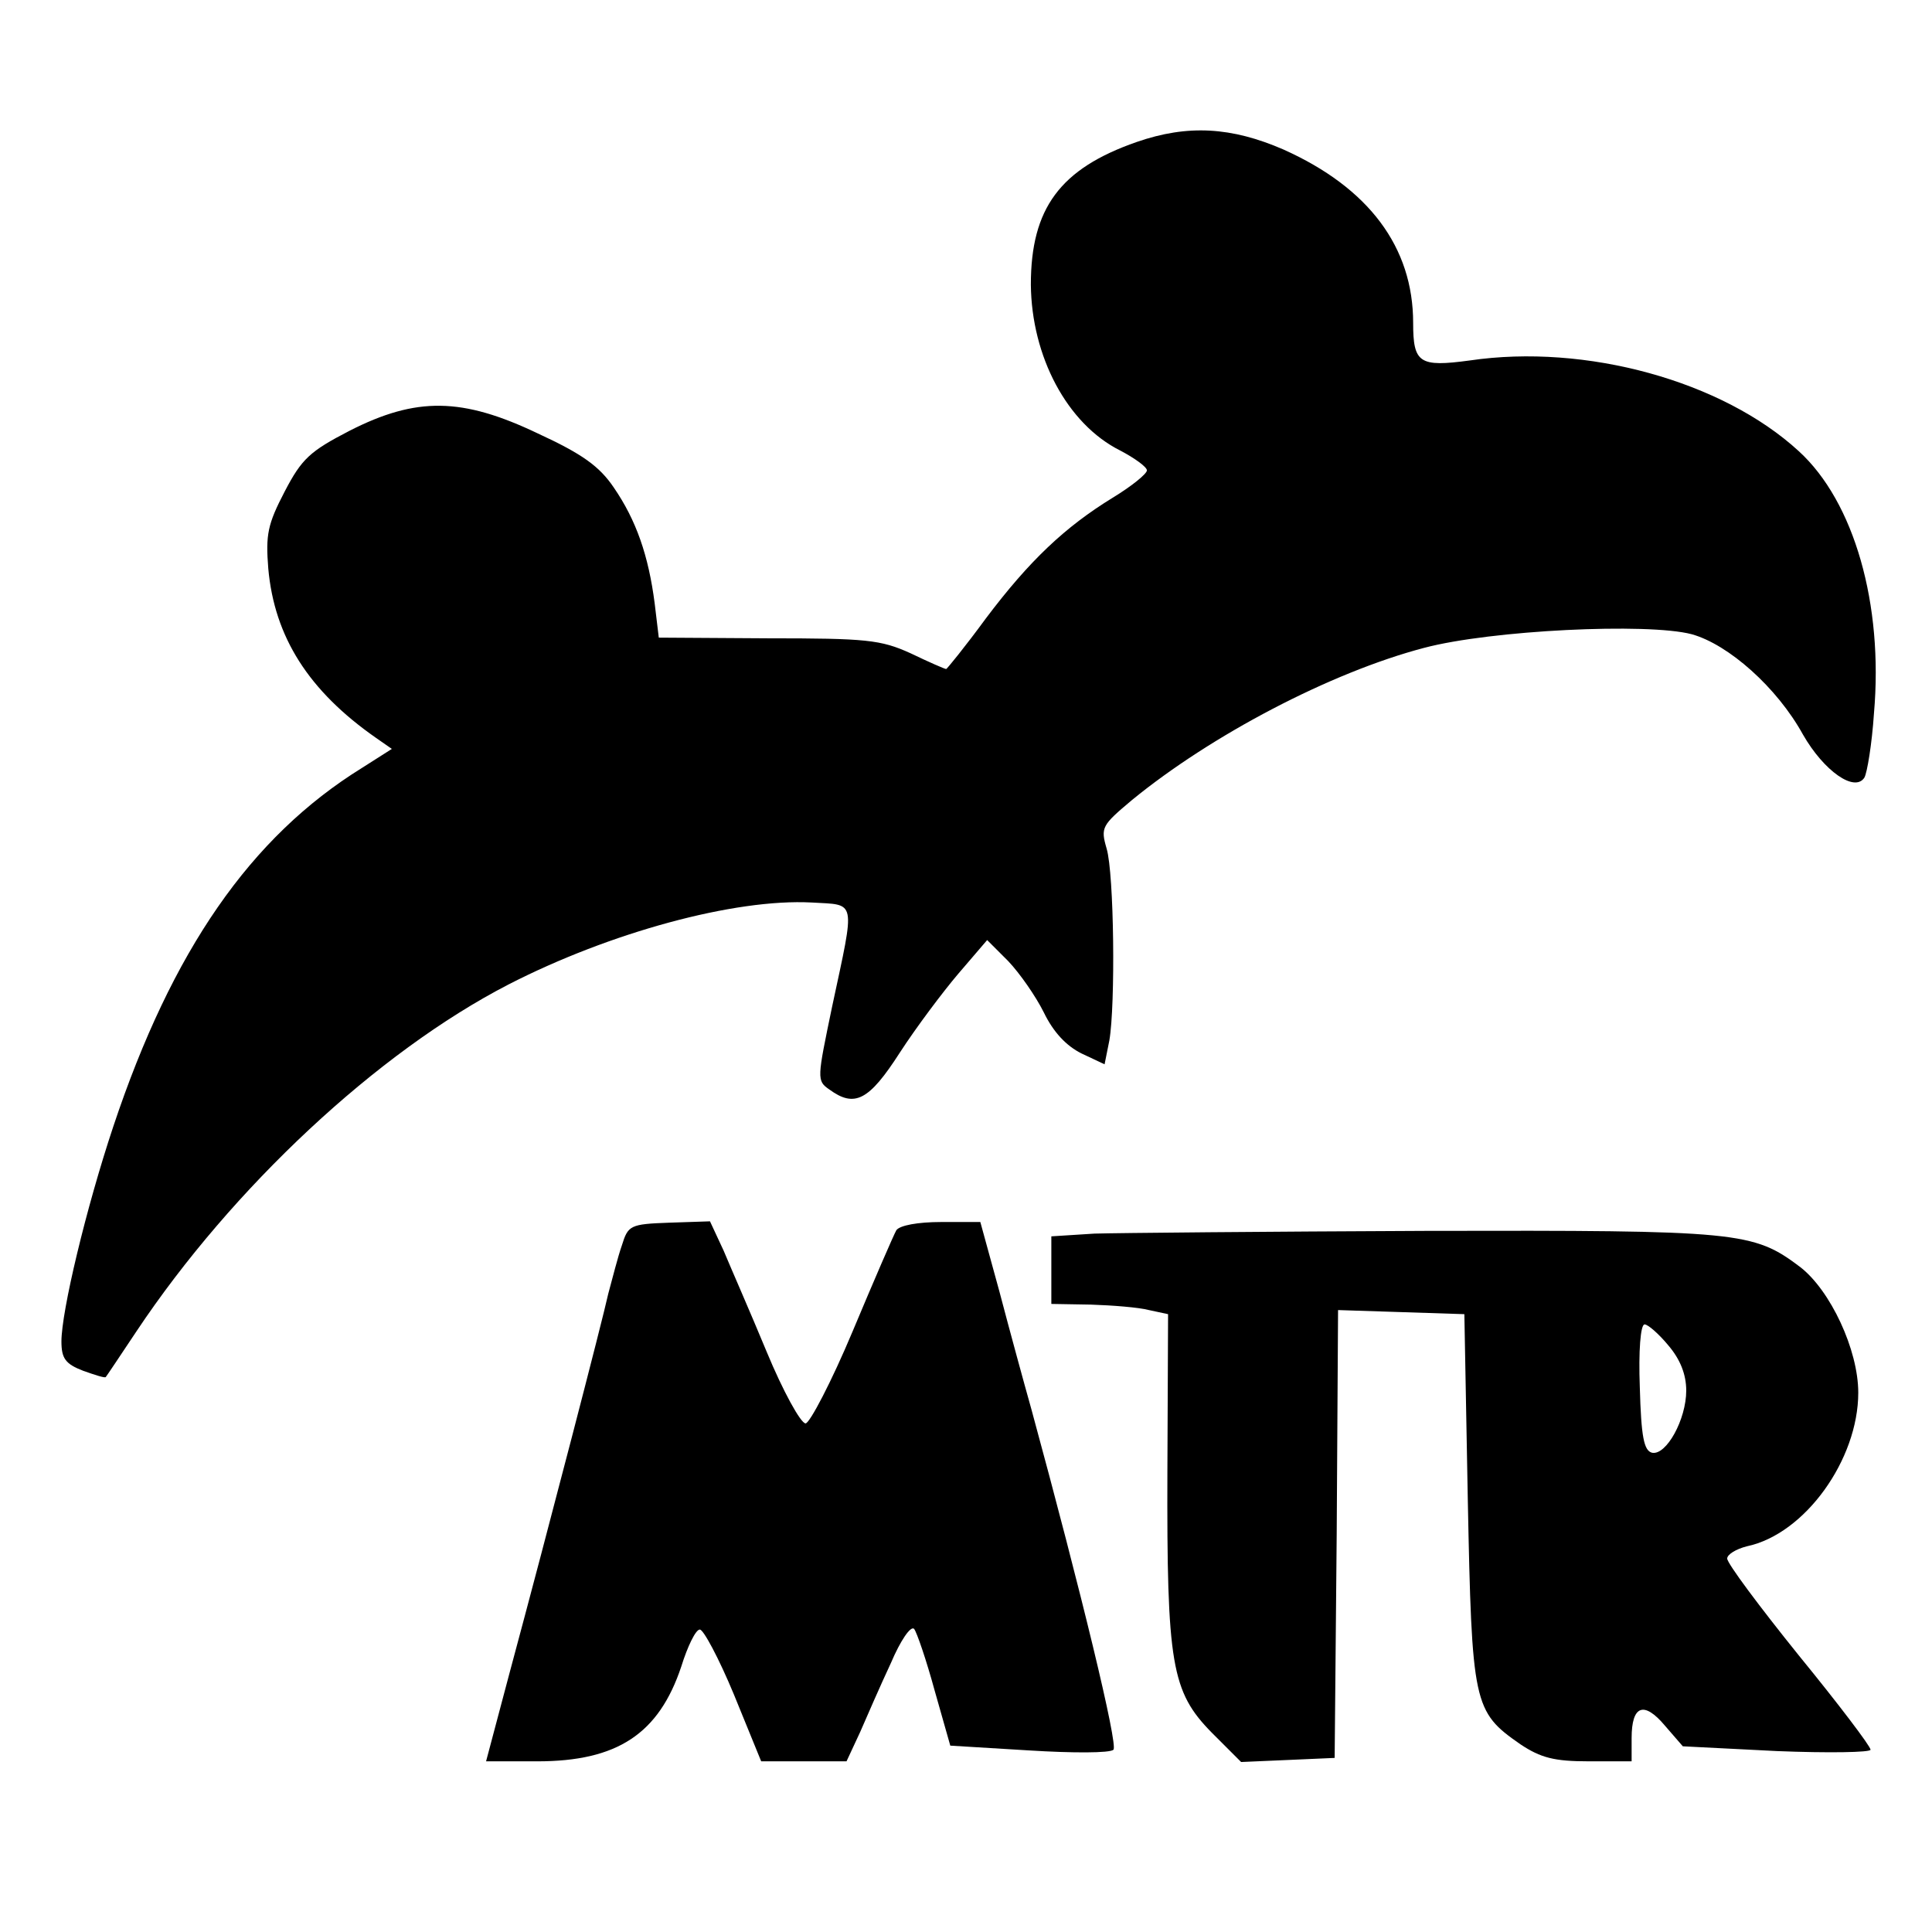
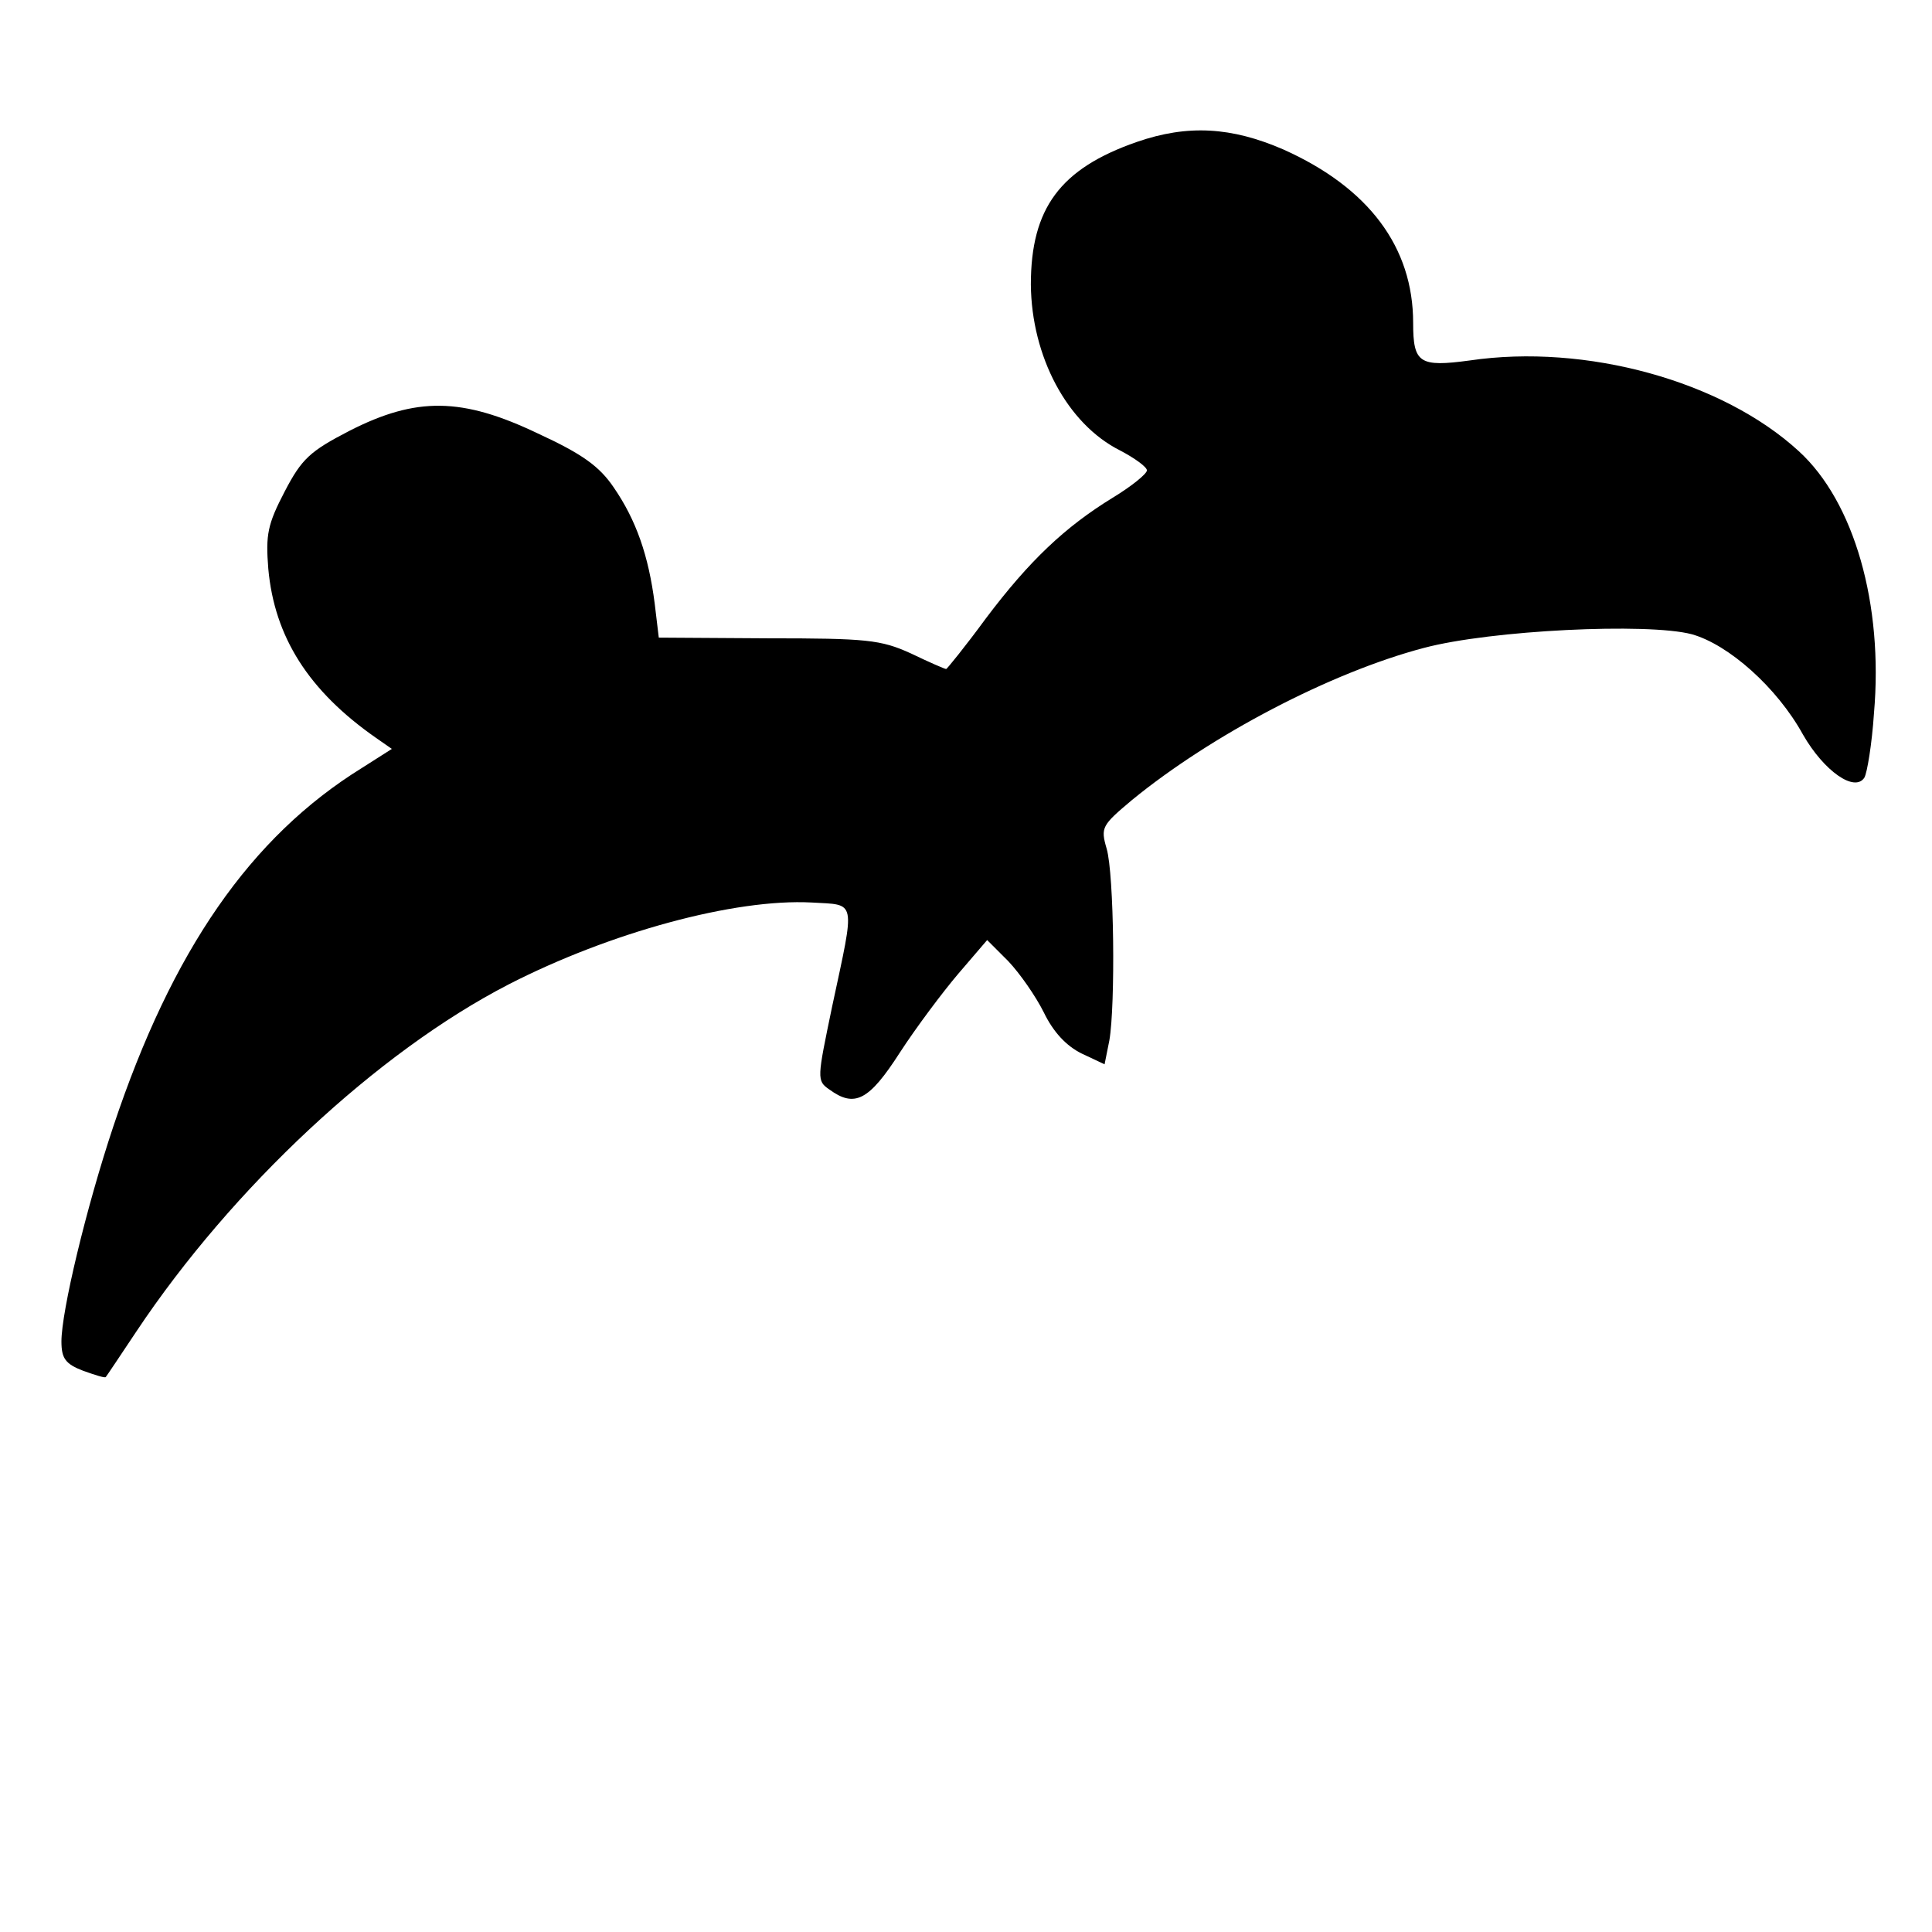
<svg xmlns="http://www.w3.org/2000/svg" version="1.0" width="283pt" height="283pt" viewBox="0 0 283 283" preserveAspectRatio="xMidYMid meet">
  <g transform="translate(0,283) scale(0.1,-0.1)" fill="#000000" stroke="none">
    <path d="M1665 2622 c-112 -39 -155 -97 -155 -209 1 -105 53 -204 131 -243 21 -11 39 -24 39 -29 0 -5 -22 -23 -50 -40 -70 -43 -122 -92 -186 -177 -30 -41 -57 -74 -58 -74 -2 0 -25 10 -52 23 -44 20 -65 22 -209 22 l-160 1 -6 50 c-9 70 -27 122 -60 170 -21 31 -46 49 -111 79 -111 53 -178 54 -276 4 -58 -30 -70 -41 -95 -89 -25 -48 -28 -63 -24 -113 9 -100 59 -179 158 -248 l23 -16 -44 -28 c-163 -101 -278 -267 -364 -525 -40 -120 -76 -271 -76 -315 0 -25 6 -33 32 -43 17 -6 32 -11 33 -9 1 1 21 31 45 67 140 210 353 409 545 508 148 76 331 126 444 120 66 -4 64 7 30 -152 -22 -106 -23 -109 -4 -122 37 -27 58 -16 103 54 24 37 63 89 86 116 l42 49 31 -31 c17 -18 40 -51 52 -75 14 -29 33 -49 55 -60 l34 -16 7 35 c9 52 7 244 -4 281 -9 31 -7 34 37 71 116 95 291 187 428 223 98 26 327 37 392 20 54 -15 125 -78 163 -147 31 -54 76 -85 90 -63 4 7 11 49 14 94 14 160 -29 310 -110 384 -112 103 -312 158 -482 133 -74 -10 -83 -4 -83 55 0 111 -65 198 -190 254 -76 33 -140 37 -215 11z" />
-     <path d="M911 1006 c-6 -17 -14 -49 -20 -71 -9 -41 -85 -334 -145 -557 l-34 -128 75 0 c117 0 178 40 211 139 9 29 21 54 27 54 5 1 28 -42 50 -95 l40 -98 63 0 62 0 20 43 c10 23 30 69 45 101 14 33 29 55 34 50 4 -5 18 -46 30 -90 l23 -81 115 -7 c64 -4 119 -4 124 1 7 7 -47 230 -120 498 -11 39 -32 116 -47 173 l-28 102 -57 0 c-35 0 -61 -5 -66 -12 -4 -7 -33 -74 -64 -148 -31 -74 -63 -135 -69 -135 -7 0 -33 47 -57 105 -24 58 -53 124 -63 148 l-20 43 -60 -2 c-57 -2 -60 -4 -69 -33z" />
-     <path d="M1603 1023 l-63 -4 0 -49 0 -50 58 -1 c31 -1 70 -4 85 -8 l28 -6 -1 -230 c-1 -283 6 -323 65 -383 l43 -43 69 3 68 3 3 328 2 328 93 -3 92 -3 5 -270 c6 -302 8 -312 77 -360 30 -20 50 -25 100 -25 l63 0 0 34 c0 48 18 55 49 18 l26 -30 138 -7 c75 -3 137 -2 137 2 0 5 -47 67 -105 138 -58 72 -105 135 -105 142 0 6 13 14 29 18 85 18 163 127 163 225 0 63 -41 150 -85 184 -69 52 -89 54 -547 53 -234 -1 -453 -3 -487 -4z m841 -164 c17 -20 26 -42 26 -66 0 -42 -29 -95 -50 -91 -12 3 -16 23 -18 96 -2 53 1 92 7 92 5 0 21 -14 35 -31z" />
  </g>
</svg>